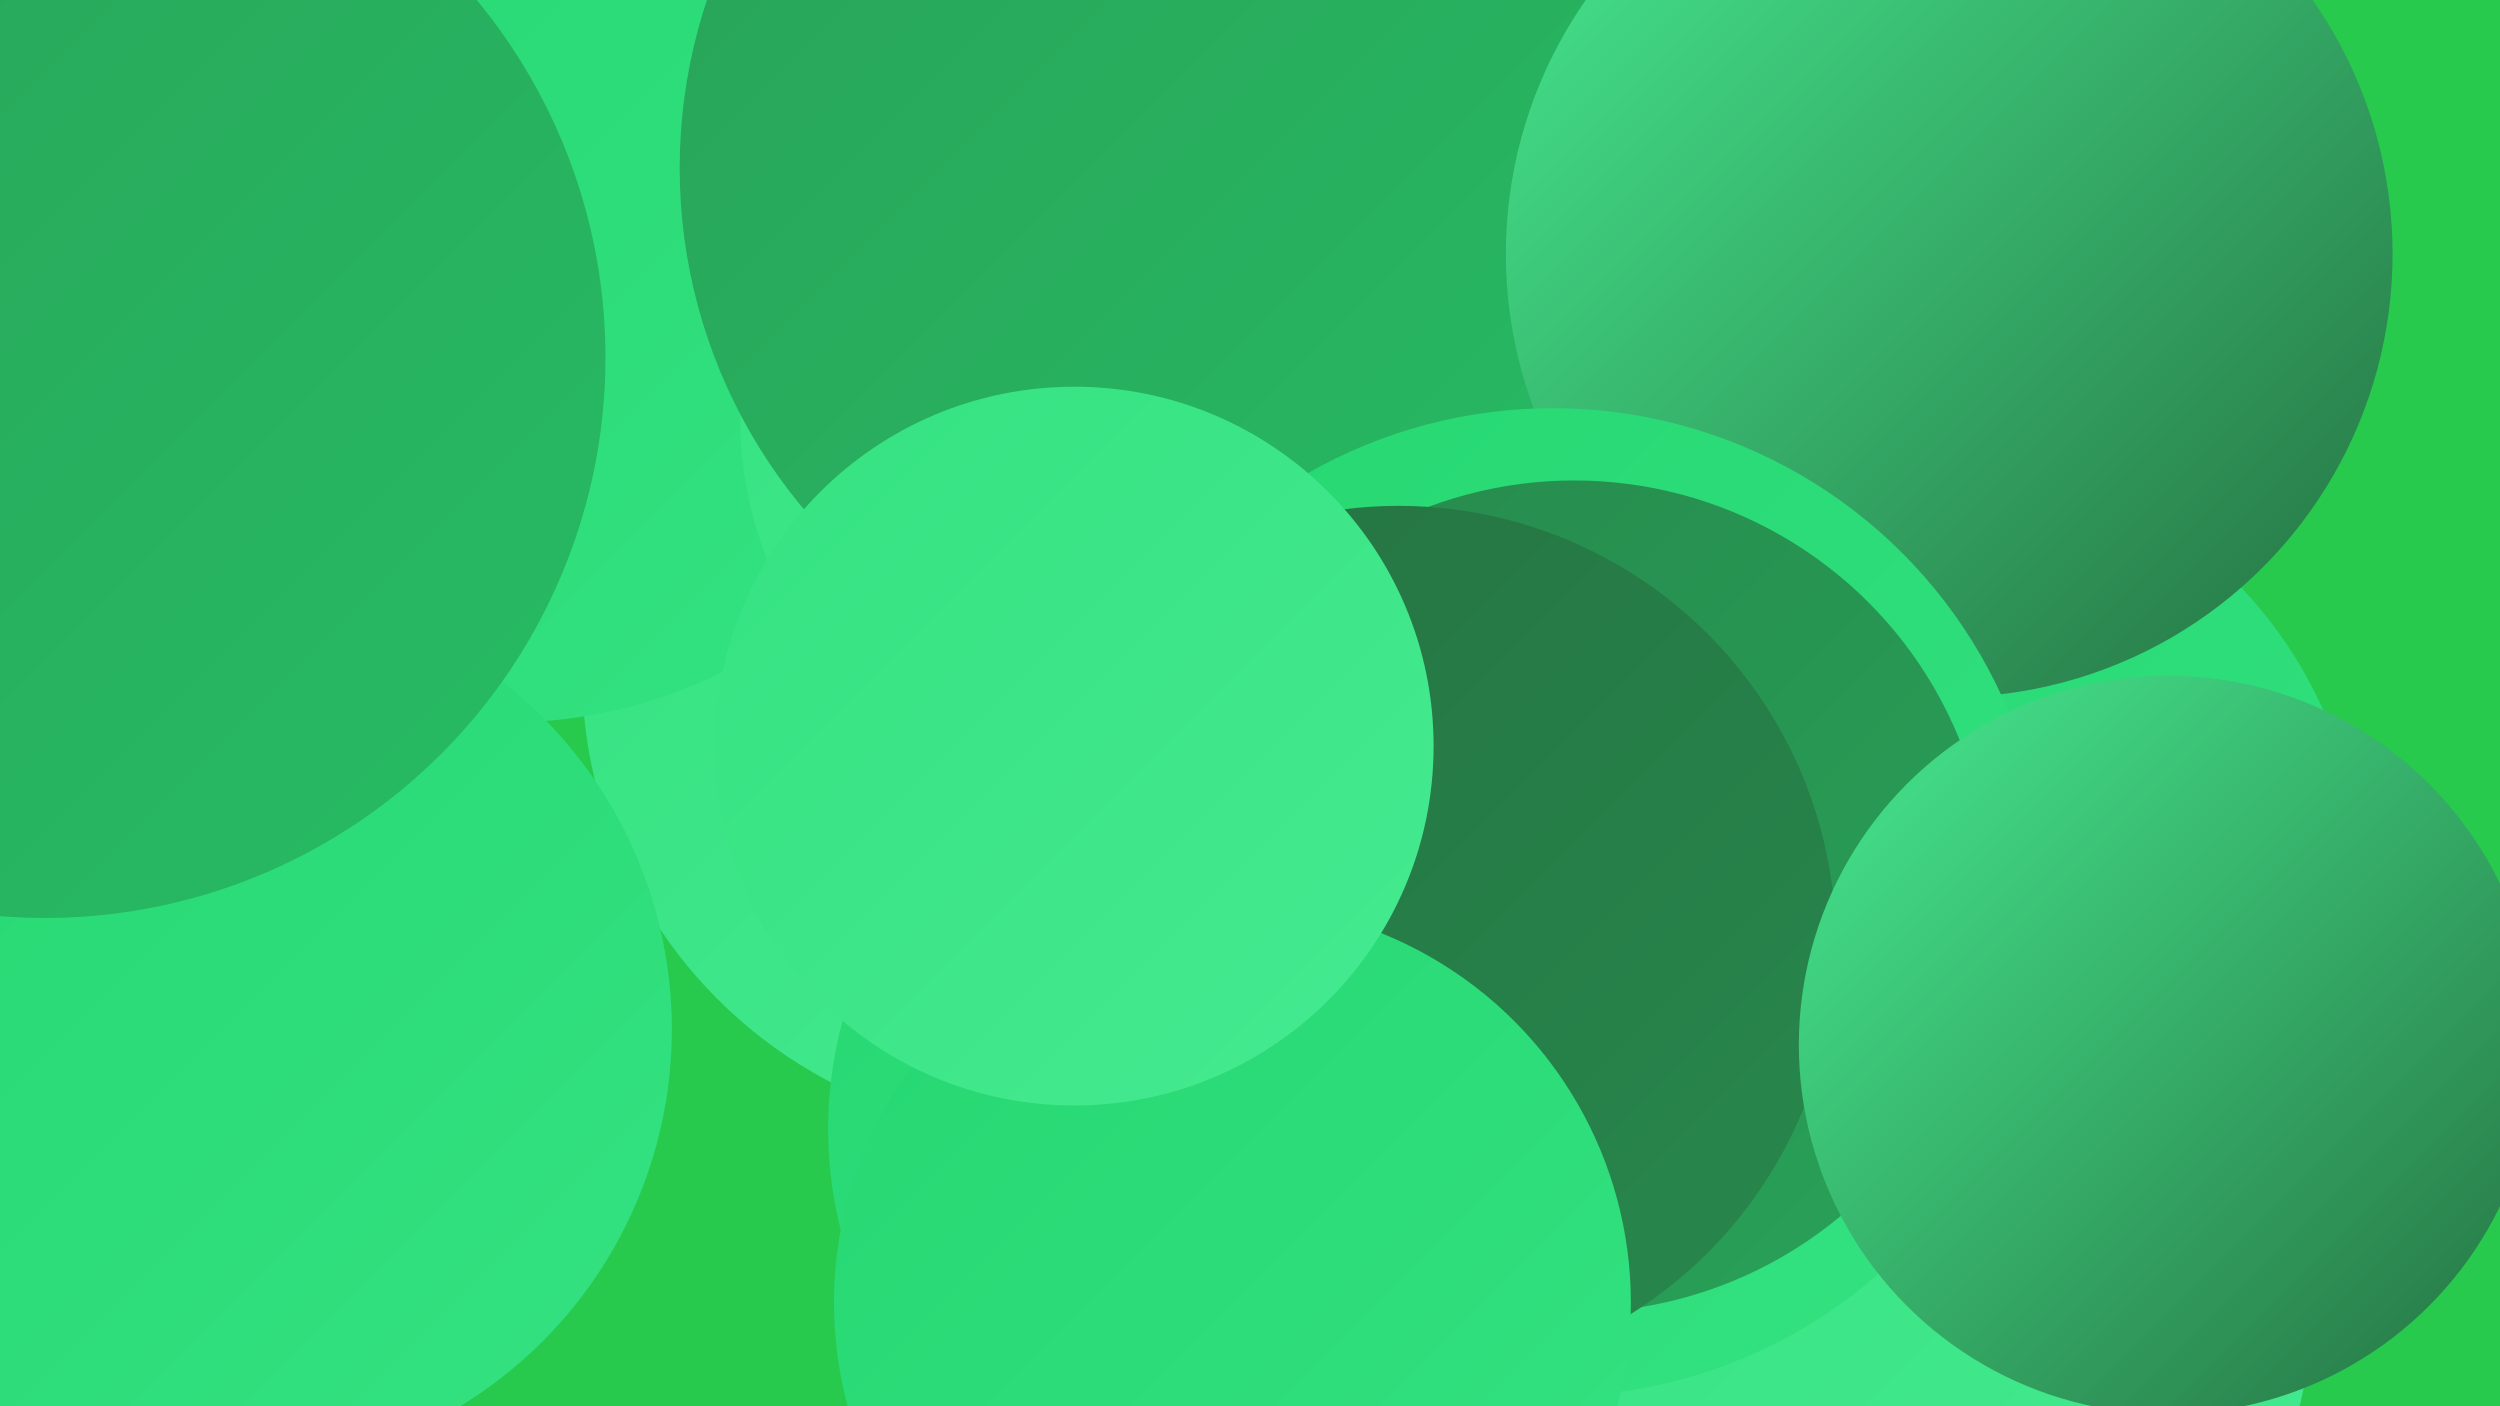
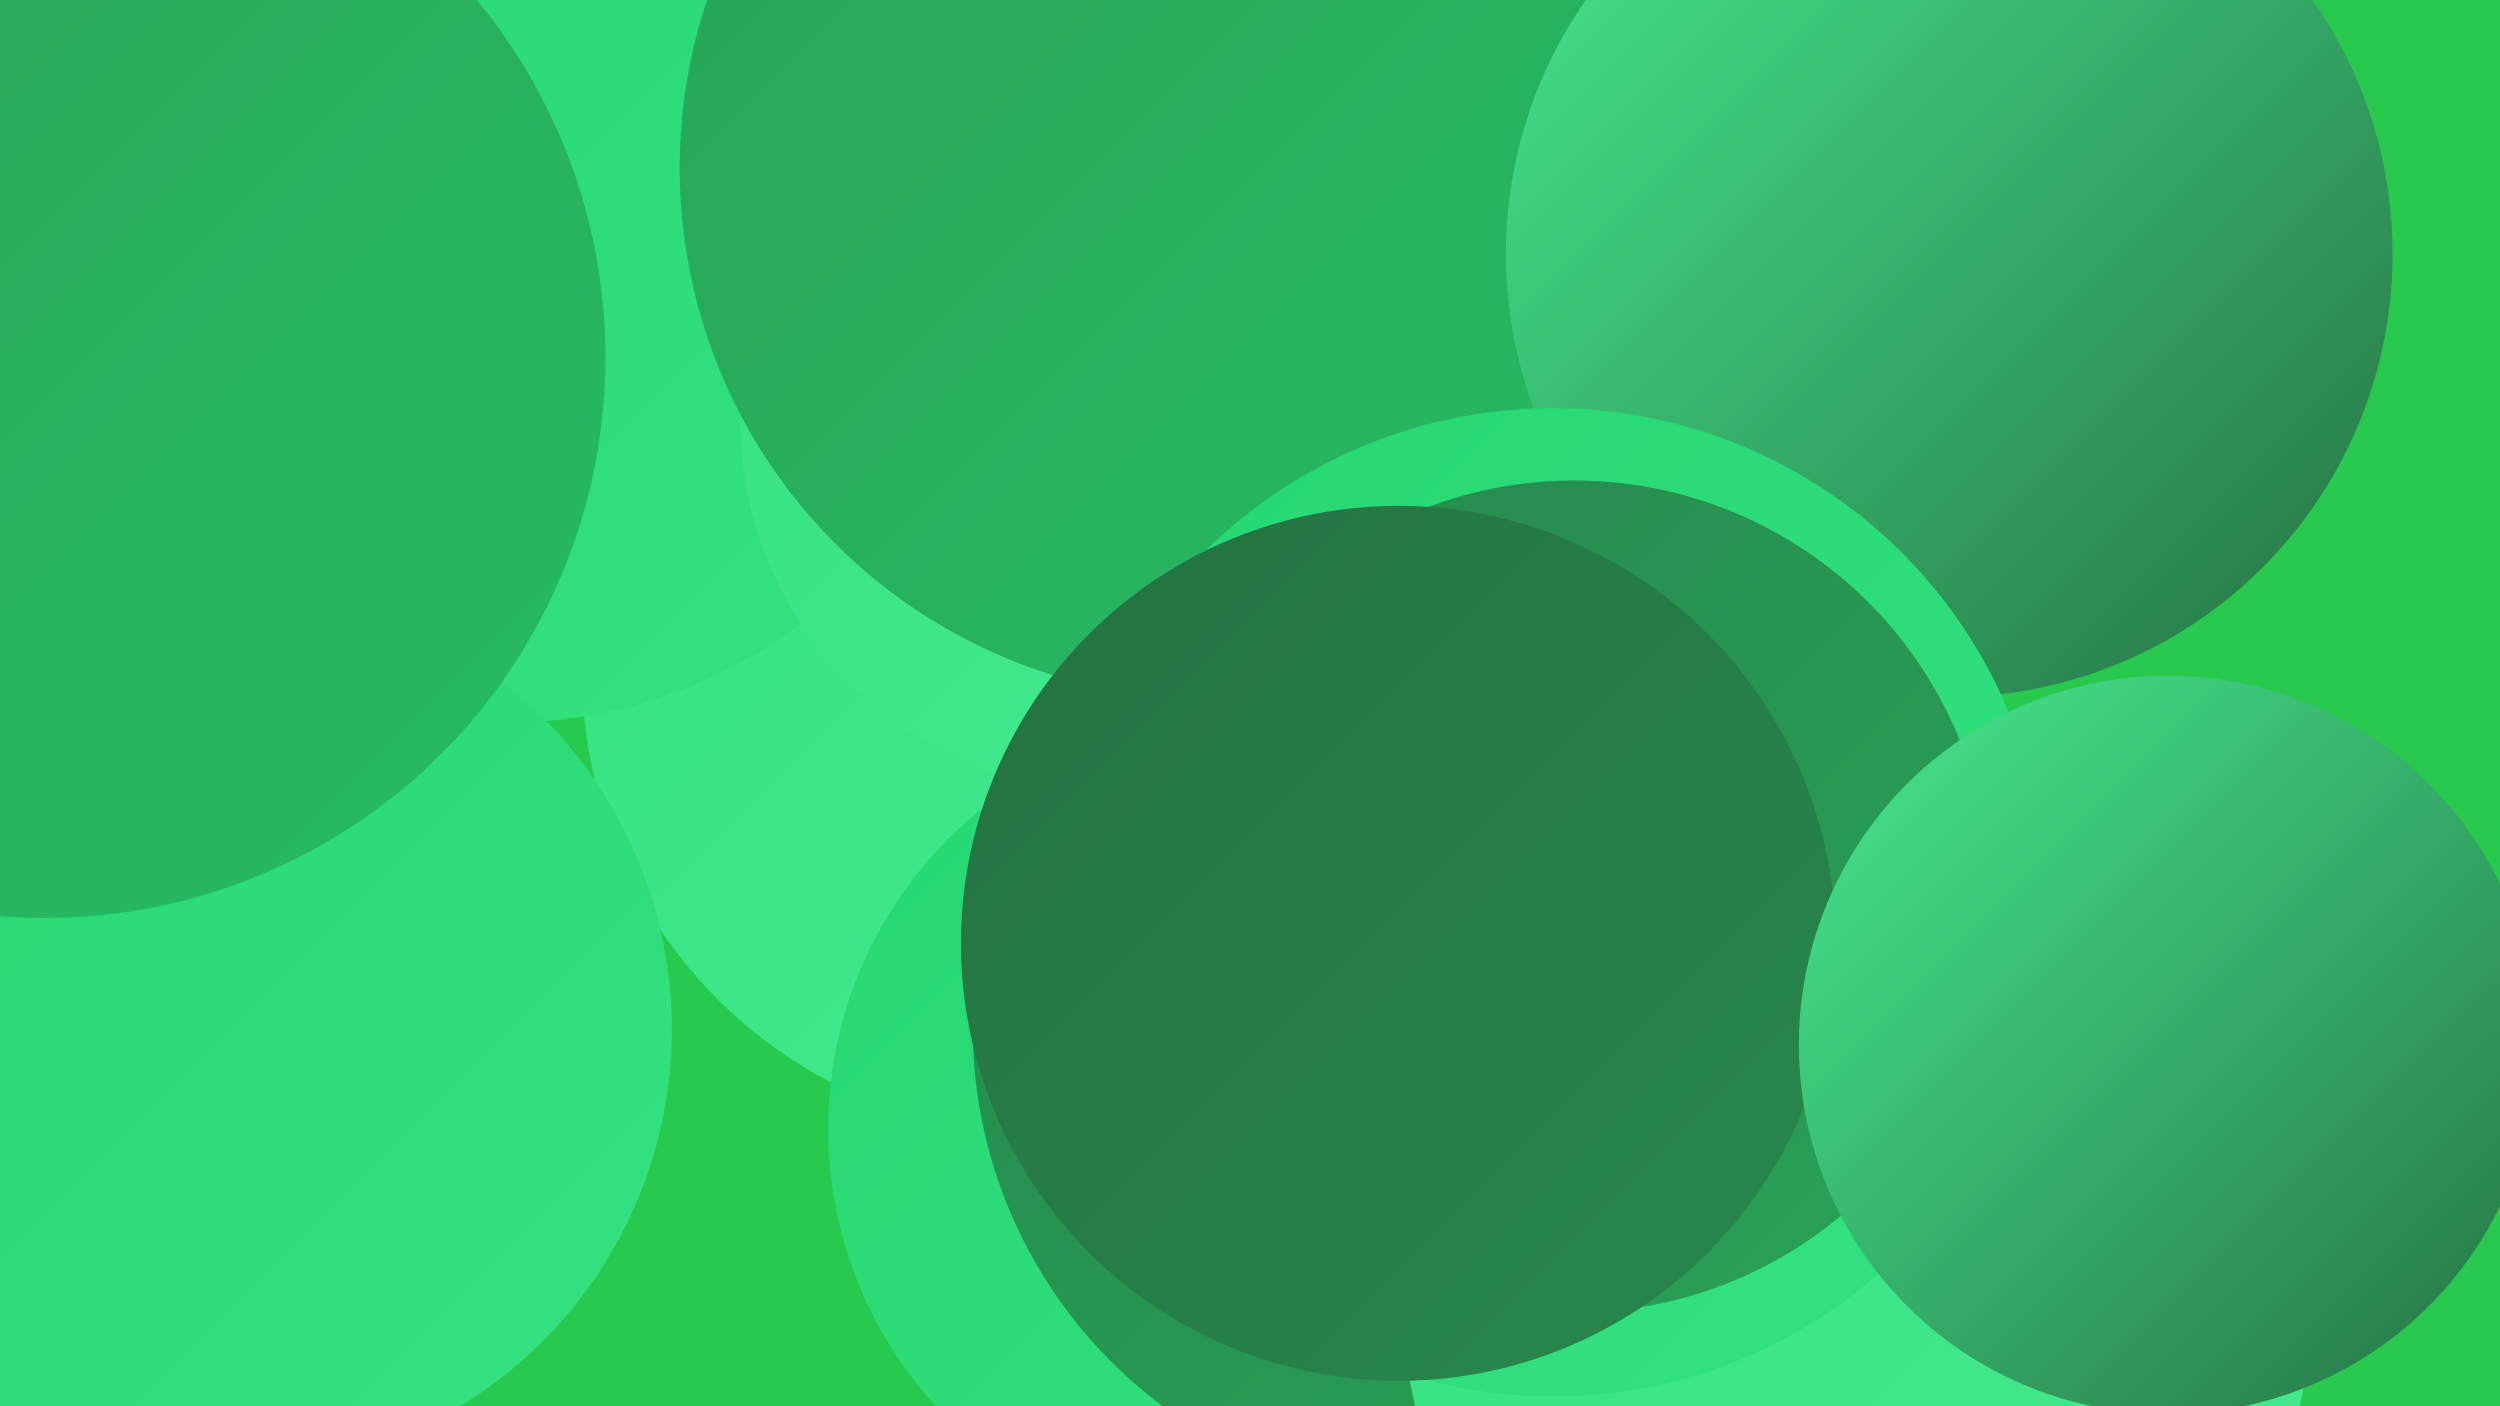
<svg xmlns="http://www.w3.org/2000/svg" width="1280" height="720">
  <defs>
    <linearGradient id="grad0" x1="0%" y1="0%" x2="100%" y2="100%">
      <stop offset="0%" style="stop-color:#257141;stop-opacity:1" />
      <stop offset="100%" style="stop-color:#27894d;stop-opacity:1" />
    </linearGradient>
    <linearGradient id="grad1" x1="0%" y1="0%" x2="100%" y2="100%">
      <stop offset="0%" style="stop-color:#27894d;stop-opacity:1" />
      <stop offset="100%" style="stop-color:#28a258;stop-opacity:1" />
    </linearGradient>
    <linearGradient id="grad2" x1="0%" y1="0%" x2="100%" y2="100%">
      <stop offset="0%" style="stop-color:#28a258;stop-opacity:1" />
      <stop offset="100%" style="stop-color:#27bc64;stop-opacity:1" />
    </linearGradient>
    <linearGradient id="grad3" x1="0%" y1="0%" x2="100%" y2="100%">
      <stop offset="0%" style="stop-color:#27bc64;stop-opacity:1" />
      <stop offset="100%" style="stop-color:#25d771;stop-opacity:1" />
    </linearGradient>
    <linearGradient id="grad4" x1="0%" y1="0%" x2="100%" y2="100%">
      <stop offset="0%" style="stop-color:#25d771;stop-opacity:1" />
      <stop offset="100%" style="stop-color:#34e281;stop-opacity:1" />
    </linearGradient>
    <linearGradient id="grad5" x1="0%" y1="0%" x2="100%" y2="100%">
      <stop offset="0%" style="stop-color:#34e281;stop-opacity:1" />
      <stop offset="100%" style="stop-color:#46ea90;stop-opacity:1" />
    </linearGradient>
    <linearGradient id="grad6" x1="0%" y1="0%" x2="100%" y2="100%">
      <stop offset="0%" style="stop-color:#46ea90;stop-opacity:1" />
      <stop offset="100%" style="stop-color:#257141;stop-opacity:1" />
    </linearGradient>
  </defs>
  <rect width="1280" height="720" fill="#27ca4d" />
  <circle cx="535" cy="344" r="237" fill="url(#grad5)" />
  <circle cx="209" cy="72" r="185" fill="url(#grad0)" />
  <circle cx="634" cy="578" r="210" fill="url(#grad4)" />
  <circle cx="19" cy="596" r="240" fill="url(#grad5)" />
  <circle cx="259" cy="120" r="250" fill="url(#grad4)" />
-   <circle cx="678" cy="388" r="250" fill="url(#grad3)" />
  <circle cx="118" cy="527" r="226" fill="url(#grad4)" />
  <circle cx="570" cy="215" r="191" fill="url(#grad5)" />
-   <circle cx="985" cy="455" r="224" fill="url(#grad4)" />
  <circle cx="620" cy="86" r="272" fill="url(#grad2)" />
  <circle cx="998" cy="130" r="227" fill="url(#grad6)" />
  <circle cx="23" cy="183" r="287" fill="url(#grad2)" />
  <circle cx="740" cy="526" r="242" fill="url(#grad1)" />
  <circle cx="951" cy="665" r="233" fill="url(#grad5)" />
  <circle cx="795" cy="462" r="253" fill="url(#grad4)" />
  <circle cx="806" cy="459" r="213" fill="url(#grad1)" />
  <circle cx="716" cy="483" r="224" fill="url(#grad0)" />
-   <circle cx="631" cy="667" r="204" fill="url(#grad4)" />
-   <circle cx="550" cy="382" r="184" fill="url(#grad5)" />
  <circle cx="1110" cy="535" r="189" fill="url(#grad6)" />
</svg>